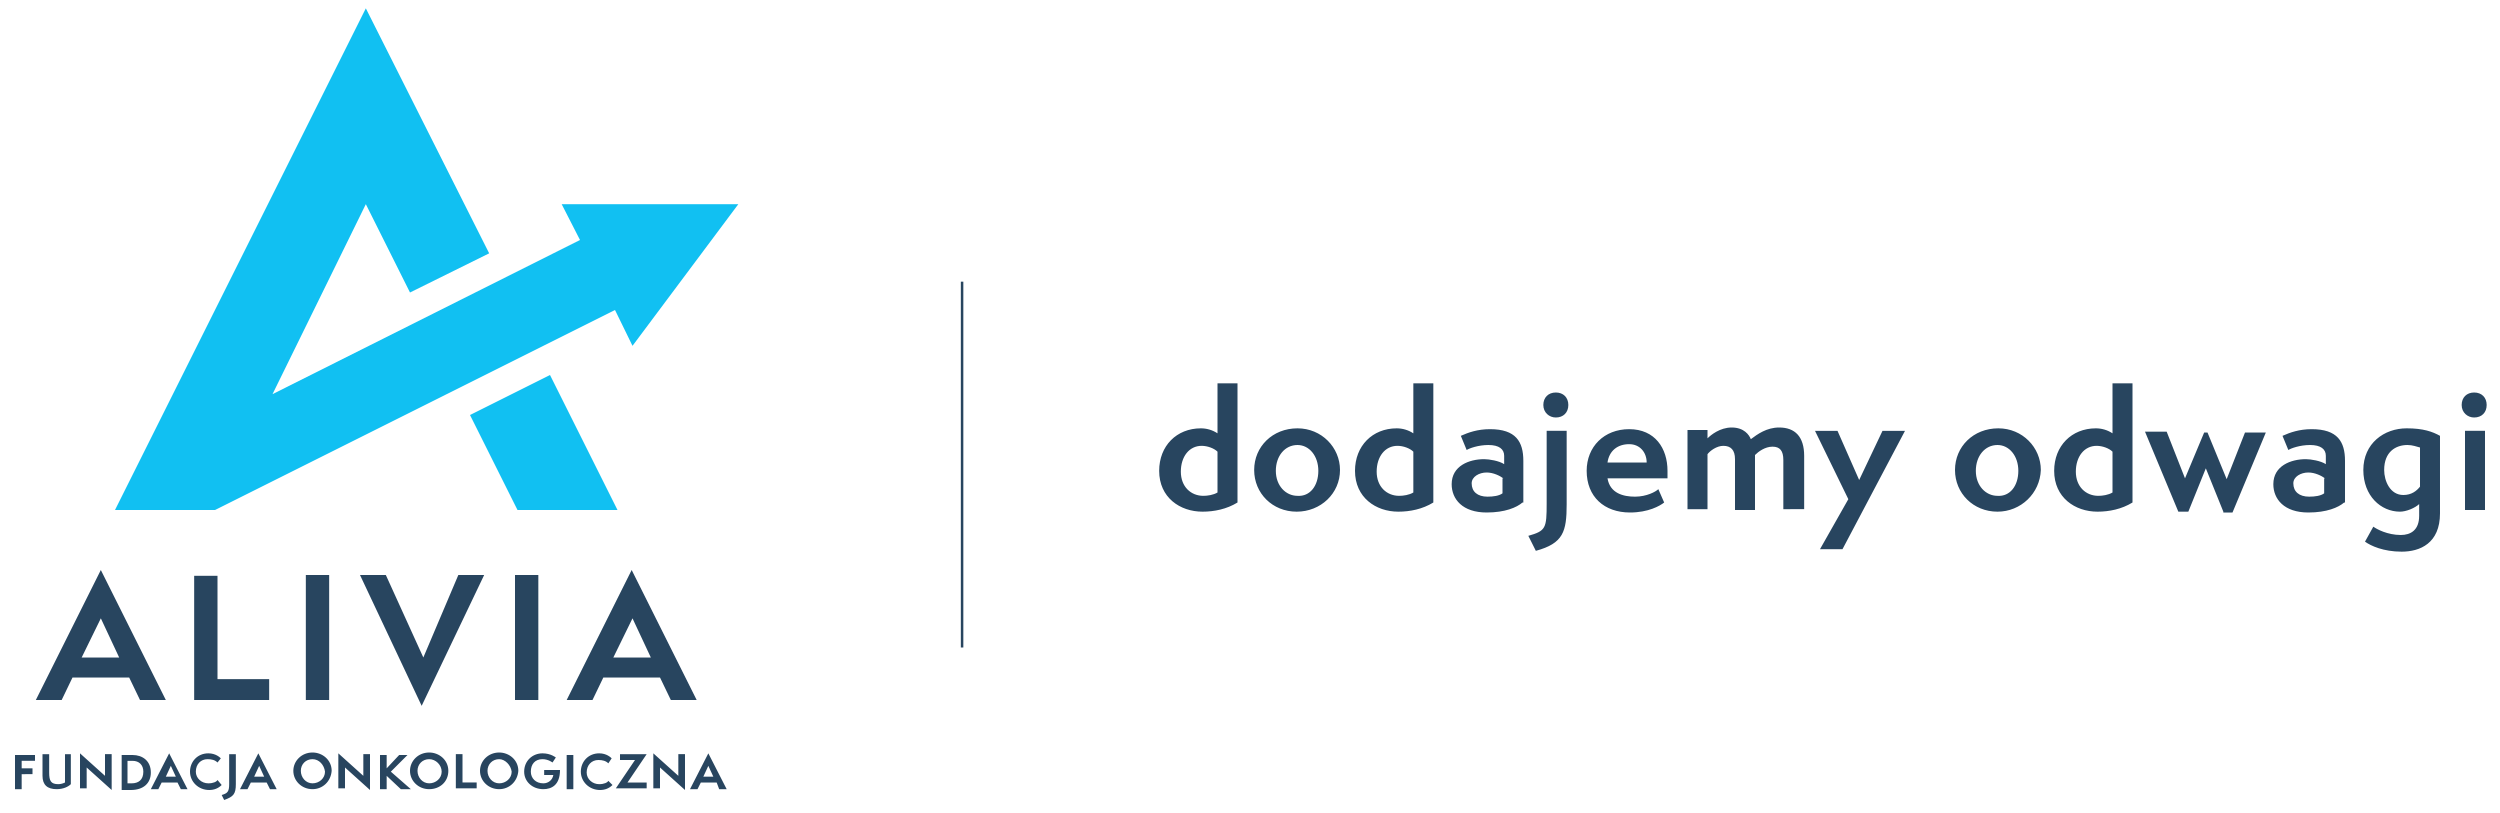
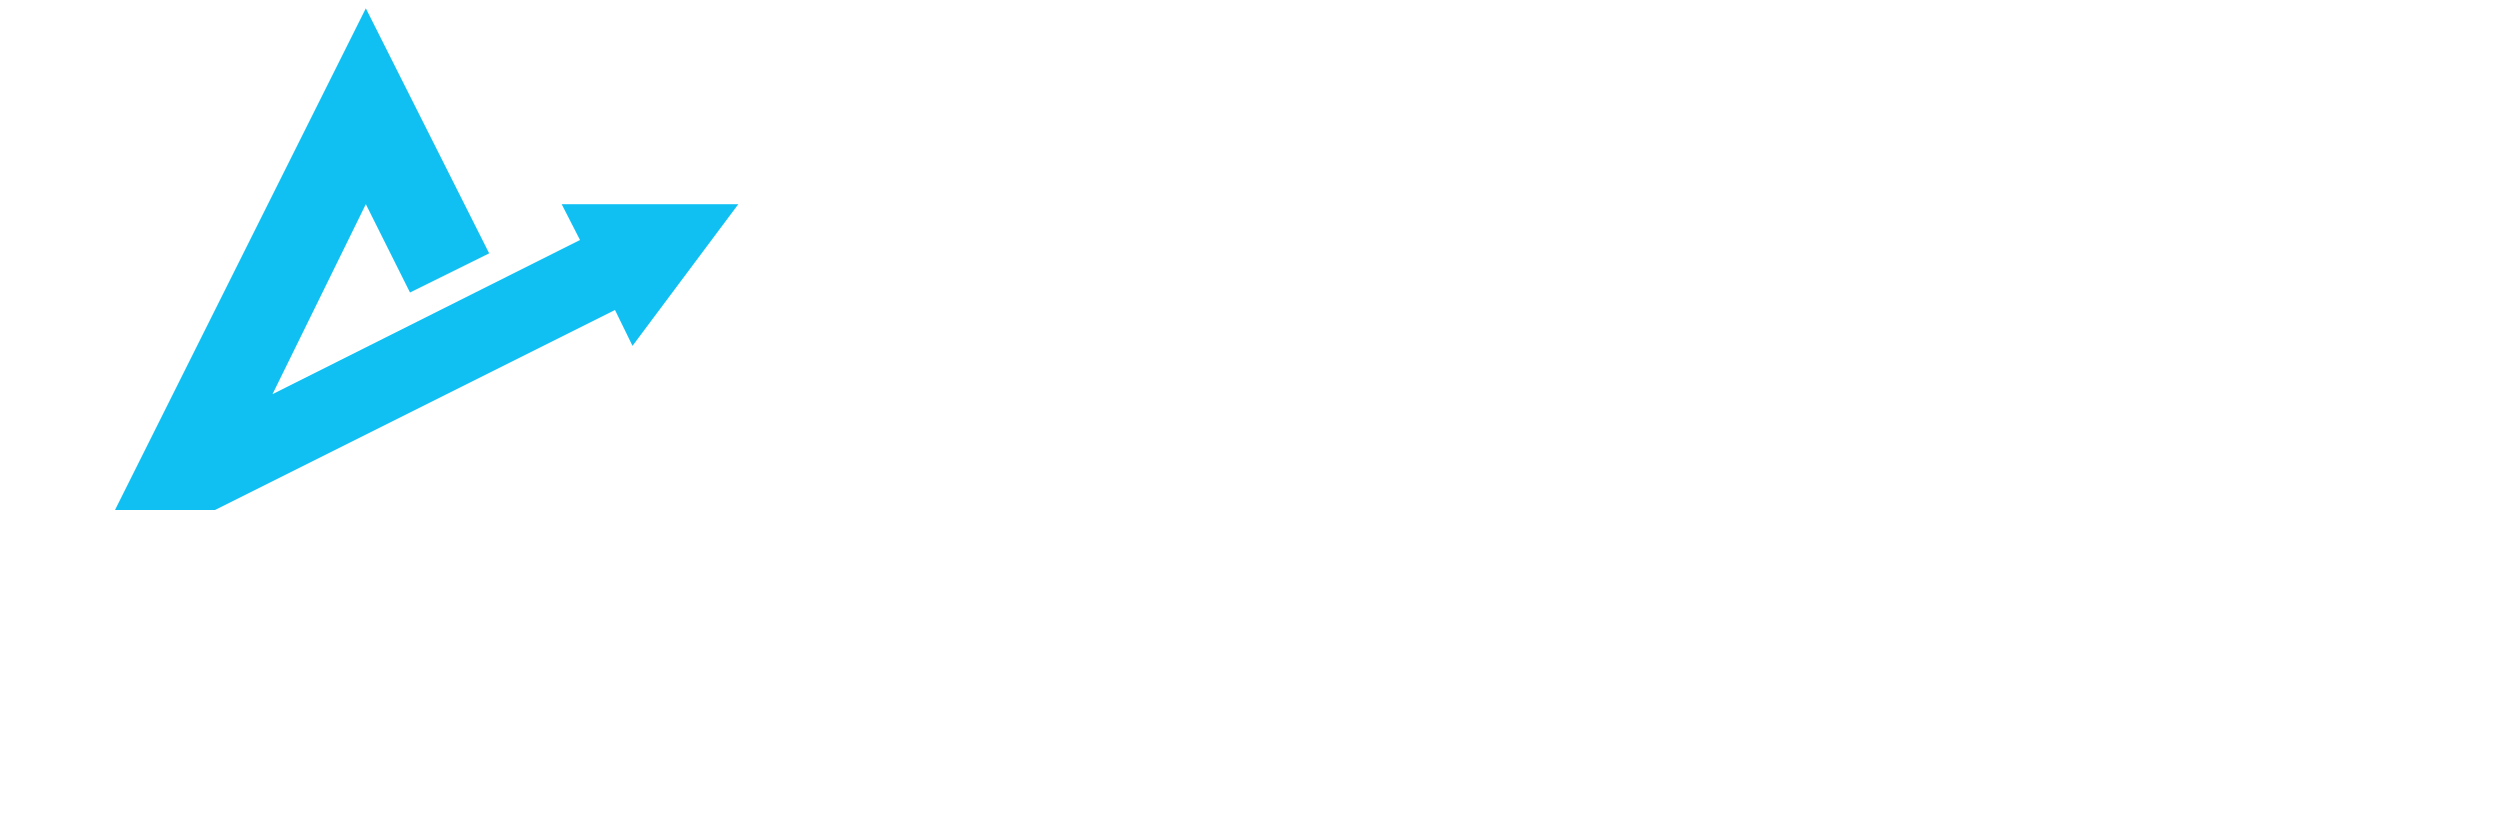
<svg xmlns="http://www.w3.org/2000/svg" version="1.1" id="Layer_1" x="0" y="0" viewBox="0 0 300 97.5" xml:space="preserve">
  <style type="text/css">.st0{fill:#28455f}.st1{fill:#11c0f2}</style>
-   <path class="st0" d="M23.3 84V69.1h2.8v12.4h6.2V84h-9zM36.7 84V69h2.8v15h-2.8zM61.8 84V69h2.8v15h-2.8zM9.8 78.9h4.5l-2.2-4.7-2.3 4.7zm7 5.1l-1.3-2.7H8.7L7.4 84H4.3l7.8-15.6L19.9 84h-3.1zM73.6 78.9h4.5l-2.2-4.7-2.3 4.7zm6.9 5.1l-1.3-2.7h-6.8L71.1 84H68l7.8-15.6L83.6 84h-3.1zM43.2 69h3.1l4.5 9.9L55 69h3.1l-7.5 15.7L43.2 69z" />
  <g>
    <path class="st1" d="M88.6 24.5H67.4l2.2 4.3-36.9 18.5 11.2-22.8 5.3 10.6 9.5-4.7L43.9 1 13.8 61.2h12l48-24 2.1 4.3z" />
-     <path class="st1" d="M56.4 49.8l5.7 11.4h12L66 45z" />
  </g>
  <g>
-     <path class="st0" d="M1.8 94.7v-4.1h2.4v.7H2.6v.9h1.3v.7H2.6v1.8h-.8zM7.7 90.5h.8v3.6c-.3.3-.9.6-1.7.6-1.1 0-1.7-.5-1.7-1.6v-2.6h.8v2.2c0 1 .2 1.4 1.1 1.4.3 0 .6-.1.8-.2v-3.4zM10.4 92.1v2.5h-.8v-4.2l3 2.7v-2.6h.8v4.3l-3-2.7zM14.6 94.7v-4.1h1.3c1.2 0 2.2.7 2.2 2.1 0 1.3-.9 2.1-2.4 2.1h-1.1zm1.2-.7c.8 0 1.4-.4 1.4-1.4 0-.8-.5-1.3-1.3-1.3h-.6V94h.5zM21.7 94.7l-.4-.8h-1.9l-.4.8h-.9l2.2-4.3 2.2 4.3h-.8zm-1.2-2.8l-.6 1.3h1.2l-.6-1.3zM26.6 94.2c-.4.4-.9.6-1.5.6-1.3 0-2.3-1-2.3-2.2 0-1.2.9-2.2 2.2-2.2.9 0 1.4.5 1.5.6l-.4.5c-.3-.3-.7-.4-1.2-.4-.8 0-1.4.6-1.4 1.5 0 .8.7 1.4 1.5 1.4.6 0 1-.2 1.1-.4l.5.6zM26.6 95.4c.7-.2.9-.4.9-1.3v-3.6h.8v3.6c0 1.2-.3 1.5-1.4 1.9l-.3-.6zM32.4 94.7l-.4-.8h-1.9l-.4.8h-.9l2.2-4.3 2.2 4.3h-.8zm-1.3-2.8l-.6 1.3h1.2l-.6-1.3zM37.5 94.7c-1.3 0-2.3-1-2.3-2.2 0-1.2 1-2.2 2.3-2.2 1.2 0 2.3.9 2.3 2.2-.1 1.3-1.1 2.2-2.3 2.2zm0-3.6c-.8 0-1.4.6-1.4 1.4 0 .8.6 1.5 1.4 1.5.8 0 1.5-.6 1.5-1.4-.1-.8-.7-1.5-1.5-1.5zM41.4 92.1v2.5h-.8v-4.2l3 2.7v-2.6h.8v4.3l-3-2.7zM48.1 94.7l-1.7-1.6v1.6h-.8v-4.1h.8v1.6l1.5-1.6h1l-2 2 2.4 2.1h-1.2zM51.5 94.7c-1.3 0-2.3-1-2.3-2.2 0-1.2 1-2.2 2.3-2.2 1.2 0 2.3.9 2.3 2.2 0 1.3-1 2.2-2.3 2.2zm0-3.6c-.8 0-1.4.6-1.4 1.4 0 .8.6 1.5 1.4 1.5.8 0 1.5-.6 1.5-1.4 0-.8-.7-1.5-1.5-1.5zM54.7 94.6v-4.1h.8v3.4h1.7v.7h-2.5zM59.9 94.7c-1.3 0-2.3-1-2.3-2.2 0-1.2 1-2.2 2.3-2.2 1.2 0 2.3.9 2.3 2.2-.1 1.3-1.1 2.2-2.3 2.2zm0-3.6c-.8 0-1.4.6-1.4 1.4 0 .8.6 1.5 1.4 1.5.8 0 1.5-.6 1.5-1.4-.1-.8-.8-1.5-1.5-1.5zM65.3 93.1v-.7h1.9c0 1.8-1 2.3-2 2.3-1.3 0-2.3-.9-2.3-2.1 0-1.3 1-2.2 2.2-2.2 1 0 1.6.5 1.6.5l-.4.6s-.5-.4-1.2-.4c-.9 0-1.4.6-1.4 1.5 0 .8.6 1.4 1.5 1.4.6 0 1.1-.4 1.2-1h-1.1zM68 94.7v-4.1h.8v4.1H68zM73.5 94.2c-.4.4-.9.6-1.5.6-1.3 0-2.3-1-2.3-2.2 0-1.2.9-2.2 2.2-2.2.9 0 1.4.5 1.5.6l-.4.6c-.3-.3-.7-.4-1.2-.4-.8 0-1.4.6-1.4 1.5 0 .8.7 1.4 1.5 1.4.6 0 1-.2 1.1-.4l.5.5zM73.9 94.6l2.3-3.4h-1.8v-.7h3.2l-2.3 3.4h2.3v.7h-3.7zM79.2 92.1v2.5h-.8v-4.2l3 2.7v-2.6h.8v4.3l-3-2.7zM86.3 94.7l-.3-.8h-1.9l-.4.8h-.9l2.2-4.3 2.2 4.3h-.9zM85 91.9l-.6 1.3h1.2l-.6-1.3z" />
-   </g>
+     </g>
  <g>
-     <path class="st0" d="M146.1 46h2.4v14.3c-1.3.8-2.8 1.1-4.2 1.1-2.7 0-5.2-1.7-5.2-4.9 0-3 2.1-5.1 5-5.1.7 0 1.4.2 2 .6v-6zm0 8.2c-.4-.4-1.2-.7-1.9-.7-1.5 0-2.5 1.3-2.5 3.1s1.2 2.9 2.7 2.9c.5 0 1.2-.1 1.7-.4v-4.9zM155.6 61.4c-2.9 0-5.1-2.2-5.1-5s2.2-5 5.2-5c2.9 0 5.1 2.3 5.1 5 0 2.8-2.3 5-5.2 5zm2.6-4.9c0-1.8-1.1-3.1-2.5-3.1-1.5 0-2.6 1.3-2.6 3.1s1.2 3 2.6 3c1.5.1 2.5-1.2 2.5-3zM169.6 46h2.4v14.3c-1.3.8-2.8 1.1-4.2 1.1-2.7 0-5.2-1.7-5.2-4.9 0-3 2.1-5.1 5-5.1.7 0 1.4.2 2 .6v-6zm0 8.2c-.4-.4-1.2-.7-1.9-.7-1.5 0-2.5 1.3-2.5 3.1s1.2 2.9 2.7 2.9c.5 0 1.2-.1 1.7-.4v-4.9zM182.7 60.3c-.7.6-2.1 1.2-4.3 1.2-2.9 0-4.2-1.6-4.2-3.4 0-2.2 2.1-3 3.9-3 .6 0 1.8.2 2.4.6v-1c0-.8-.6-1.3-1.9-1.3-1.2 0-2.3.4-2.6.6l-.7-1.7c.9-.4 2-.8 3.5-.8 3.1 0 4 1.5 4 3.8v5zm-2.3-2.9c-.4-.3-1.2-.7-2-.7-.9 0-1.8.5-1.8 1.3 0 1 .7 1.6 1.9 1.6.7 0 1.4-.1 1.8-.4v-1.8zM183.4 64.3c2.1-.6 2.2-.9 2.2-3.9v-8.7h2.4v8.8c0 3.3-.4 4.7-3.7 5.6l-.9-1.8zm1.8-15.7c0-.9.6-1.5 1.5-1.5s1.5.6 1.5 1.5-.6 1.5-1.5 1.5c-.8 0-1.5-.6-1.5-1.5zM199.7 60.3c-.5.4-1.9 1.2-4.1 1.2-3.1 0-5.2-1.9-5.2-5 0-2.9 2.1-5 5.1-5 3.1 0 4.6 2.3 4.6 5v.9h-7.2c.3 1.8 1.9 2.2 3.3 2.2s2.5-.6 2.8-.9l.7 1.6zm-2.1-4.8c0-1.2-.8-2.2-2.1-2.2-1.4 0-2.4.8-2.6 2.2h4.7zM214 61.2v-6c0-1.1-.4-1.6-1.3-1.6s-1.7.6-2.1 1v6.6h-2.4v-6.1c0-1.1-.5-1.6-1.4-1.6-.8 0-1.6.6-1.9 1v6.6h-2.4v-9.5h2.4v1c.4-.4 1.5-1.3 2.9-1.3 1.5 0 2.1.9 2.3 1.4.8-.6 1.9-1.4 3.4-1.4 1.9 0 3 1.1 3 3.4v6.4H214zM218.4 65.9l3.4-6-4-8.2h2.7l2.6 5.9 2.8-5.9h2.7l-7.5 14.2h-2.7zM239.7 61.4c-2.9 0-5.1-2.2-5.1-5s2.2-5 5.2-5c2.9 0 5.1 2.3 5.1 5-.1 2.8-2.4 5-5.2 5zm2.5-4.9c0-1.8-1.1-3.1-2.5-3.1-1.5 0-2.6 1.3-2.6 3.1s1.2 3 2.6 3c1.5.1 2.5-1.2 2.5-3zM253.5 46h2.4v14.3c-1.3.8-2.8 1.1-4.2 1.1-2.7 0-5.2-1.7-5.2-4.9 0-3 2.1-5.1 5-5.1.7 0 1.4.2 2 .6v-6zm0 8.2c-.4-.4-1.2-.7-1.9-.7-1.5 0-2.5 1.3-2.5 3.1s1.2 2.9 2.7 2.9c.5 0 1.2-.1 1.7-.4v-4.9zM266.8 61.4l-2.1-5.2-2.1 5.2h-1.2l-4-9.6h2.6l2.2 5.6 2.3-5.5h.4l2.3 5.6 2.2-5.6h2.5l-4 9.6h-1.1zM281.3 60.3c-.7.6-2.1 1.2-4.3 1.2-2.9 0-4.2-1.6-4.2-3.4 0-2.2 2.1-3 3.9-3 .6 0 1.8.2 2.4.6v-1c0-.8-.6-1.3-1.9-1.3-1.2 0-2.3.4-2.6.6l-.7-1.7c.9-.4 2-.8 3.5-.8 3.1 0 4 1.5 4 3.8v5zm-2.3-2.9c-.4-.3-1.2-.7-2-.7-.9 0-1.8.5-1.8 1.3 0 1 .7 1.6 1.9 1.6.7 0 1.4-.1 1.8-.4v-1.8zM290.4 60.4c-.6.6-1.7 1-2.4 1-2.3 0-4.4-1.9-4.4-5 0-3.2 2.5-5 5.2-5 2 0 3.1.4 4 .9v9.3c0 3.6-2.4 4.6-4.6 4.6-2.2 0-3.7-.7-4.4-1.2l1-1.8c.4.3 1.7 1 3.3 1 1.2 0 2.2-.6 2.2-2.3v-1.5zm0-6.7c-.4-.1-.9-.3-1.5-.3-1.4 0-2.8.8-2.8 3 0 1.3.7 3 2.3 3 1 0 1.6-.5 2-1v-4.7zM295.4 48.6c0-.9.6-1.5 1.5-1.5s1.5.6 1.5 1.5-.6 1.5-1.5 1.5c-.8 0-1.5-.6-1.5-1.5zm.4 12.6v-9.5h2.4v9.5h-2.4z" />
-   </g>
-   <path class="st0" d="M115.3 33.8h.3v43.9h-.3z" />
+     </g>
</svg>